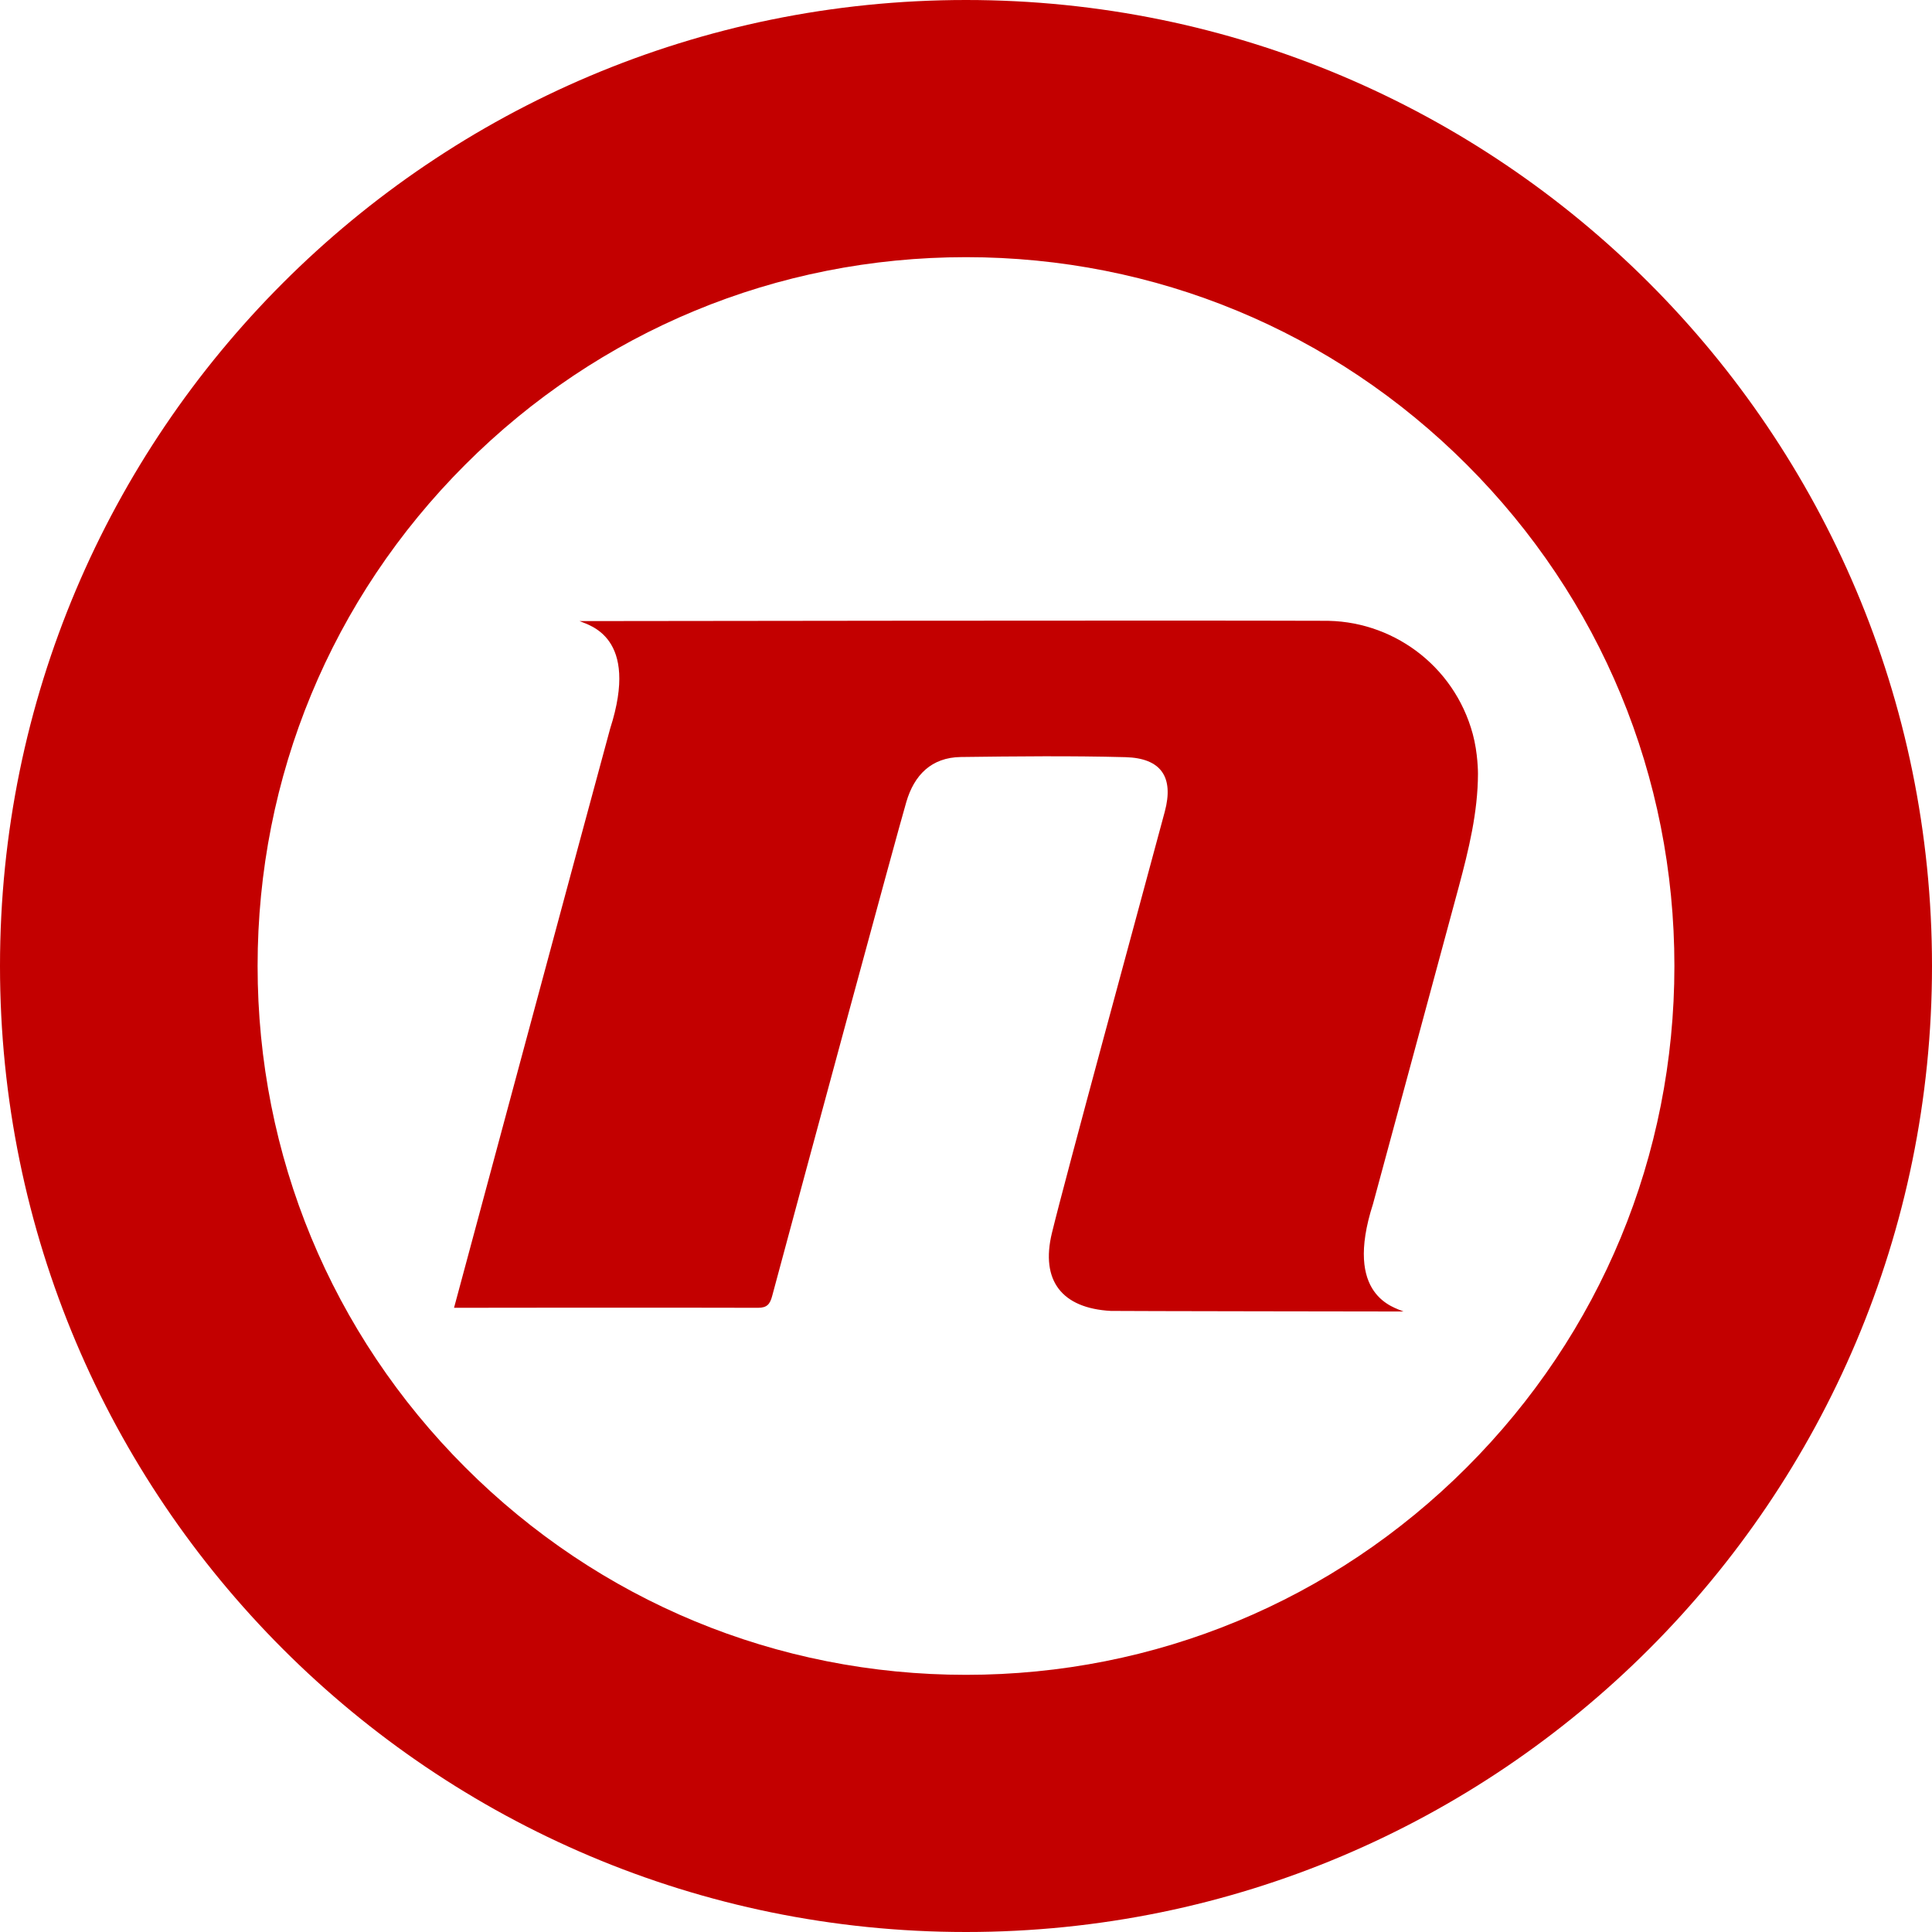
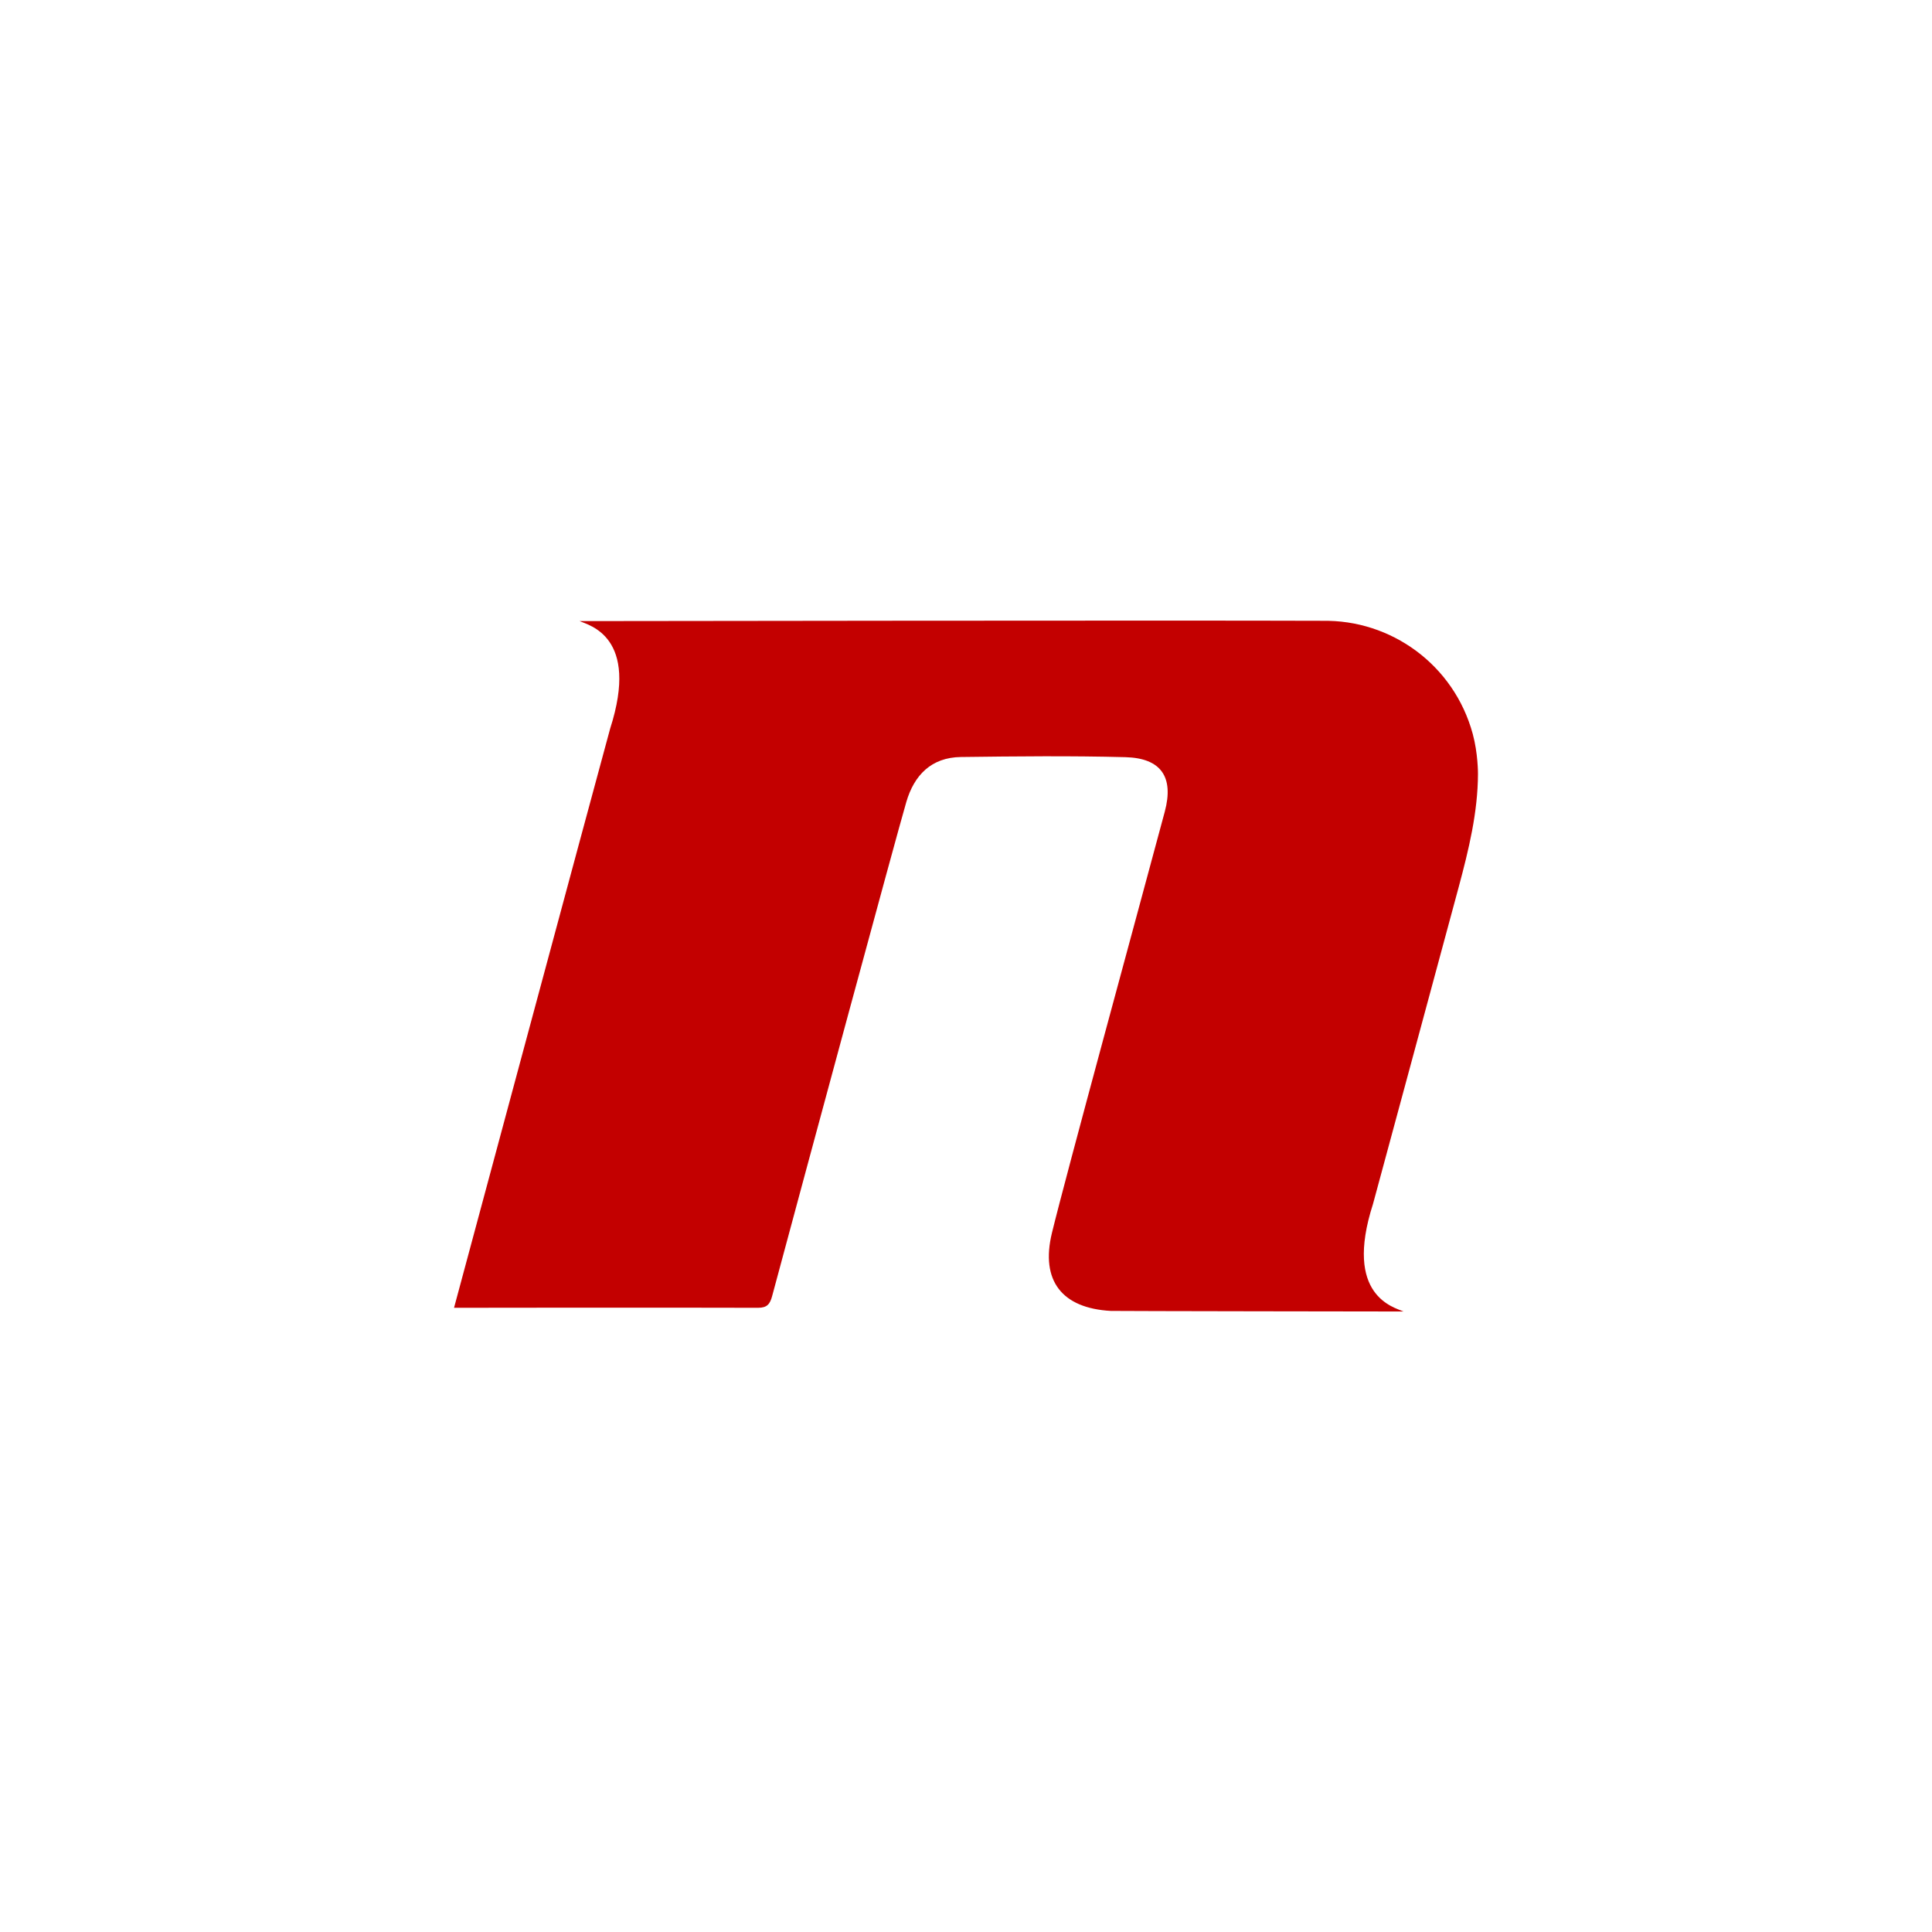
<svg xmlns="http://www.w3.org/2000/svg" width="100%" height="100%" viewBox="0 0 400 400" version="1.1" xml:space="preserve" style="fill-rule:evenodd;clip-rule:evenodd;stroke-linejoin:round;stroke-miterlimit:1.414;">
-   <path d="M200,0c-110.457,0 -200,89.543 -200,200c0,110.457 89.543,200 200,200c110.457,0 200,-89.543 200,-200c0,-110.457 -89.543,-200 -200,-200m0,53.244c39.159,0 75.98,15.255 103.677,42.953c27.723,27.722 42.99,64.586 42.99,103.803c0,39.217 -15.267,76.081 -42.99,103.803c-27.697,27.698 -64.518,42.953 -103.677,42.953c-39.159,0 -75.98,-15.255 -103.677,-42.953c-27.722,-27.722 -42.99,-64.586 -42.99,-103.803c0,-39.217 15.268,-76.081 42.99,-103.803c27.697,-27.698 64.518,-42.953 103.677,-42.953" style="fill:#c30000;fill-rule:nonzero;" />
  <path d="M304.918,151.96c-3.881,-14.324 -16.942,-23.708 -31.143,-23.423c-0.031,-0.001 -0.069,-0.008 -0.099,-0.008c-28.472,-0.113 -153.613,0.059 -153.678,0.063c1.87,0.858 12.477,3.139 6.328,22.256c-3.649,13.344 -31.111,115.403 -32.323,119.917c0,0 42.81,-0.067 62.94,0c1.896,0.007 2.482,-0.787 2.927,-2.449c7.157,-26.632 25.599,-94.84 27.773,-102.274c1.627,-5.577 5.205,-9.233 11.295,-9.311c11.355,-0.145 22.716,-0.266 34.063,0.031c7.406,0.195 10.071,4.126 8.153,11.285c-5.613,20.938 -20.509,75.473 -23.362,87.212c-2.406,9.909 2.077,15.593 12.186,16.152c0.738,0.041 60.548,0.126 60.612,0.122c-1.87,-0.858 -12.476,-3.139 -6.327,-22.257c0,0 15.287,-56.454 17.748,-65.633c2.066,-7.708 3.965,-15.451 3.986,-23.453c0,-0.169 0,-4.25 -1.079,-8.23" style="fill:#c30000;fill-rule:nonzero;" />
</svg>